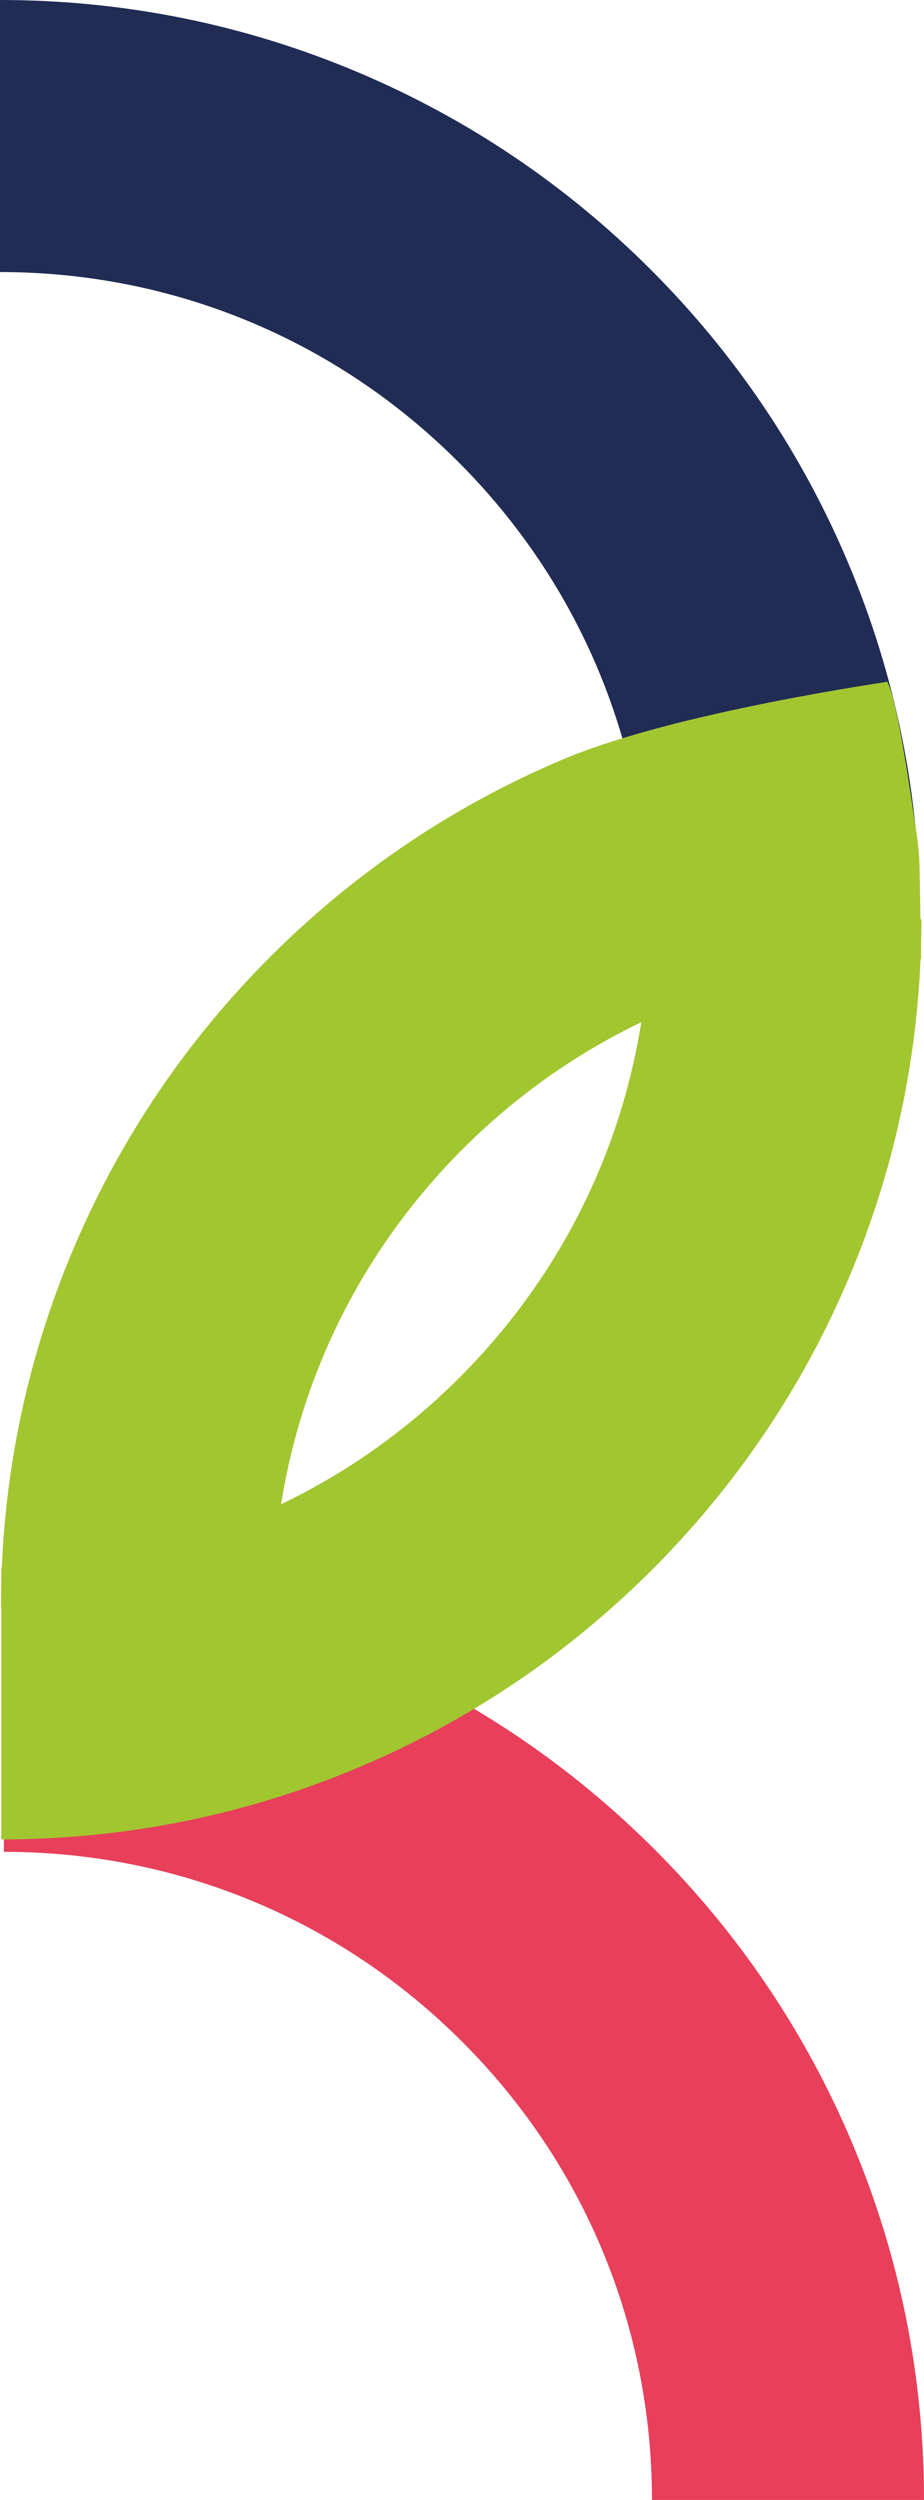
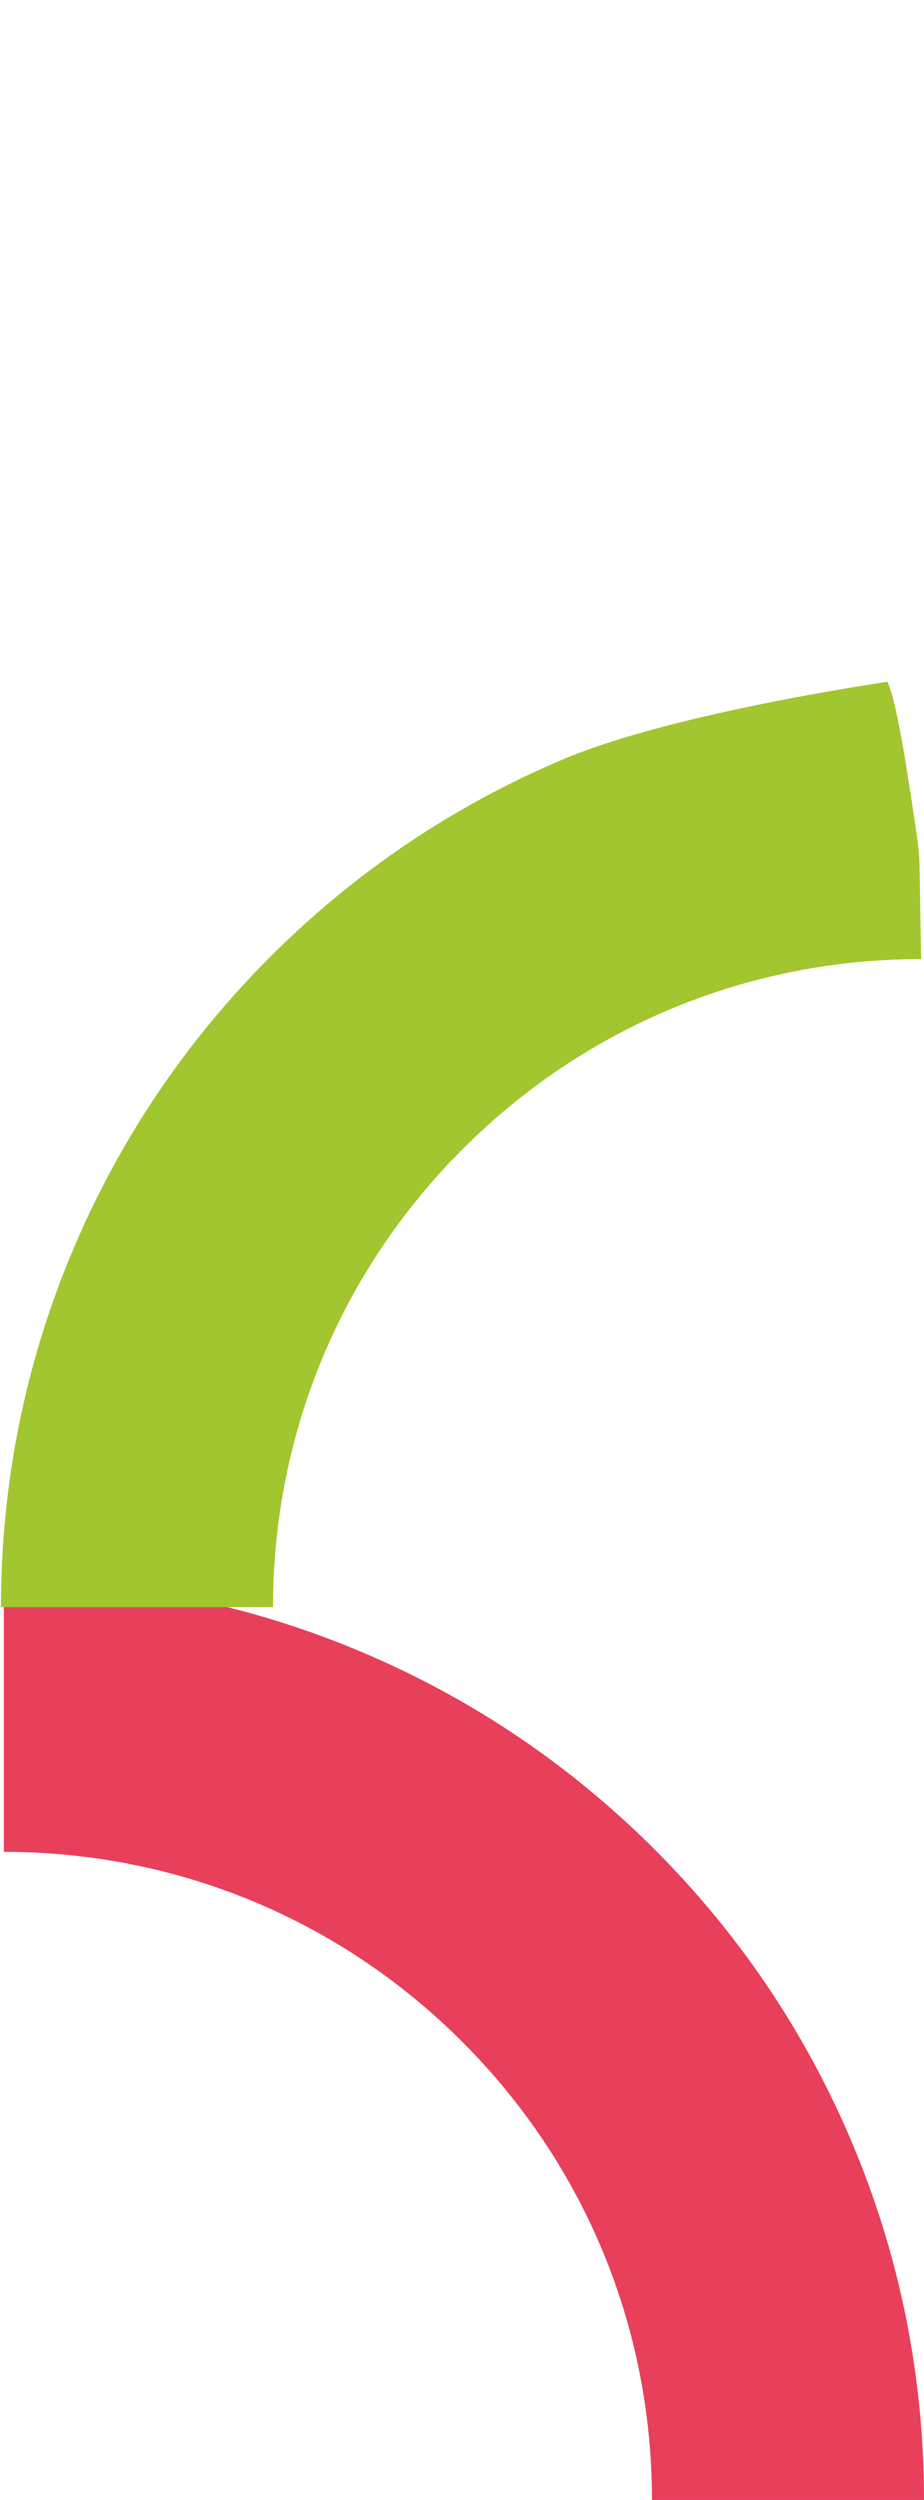
<svg xmlns="http://www.w3.org/2000/svg" id="Layer_2" viewBox="0 0 615.45 1665.13">
  <defs>
    <style> .cls-1 { fill: #e83f5b; } .cls-2 { fill: #a2c62f; } .cls-3 { fill: #202c54; } </style>
  </defs>
  <g id="Layer_1-2" data-name="Layer_1">
    <g>
      <path class="cls-1" d="M2.57,1233.45c115.3,0,223.71,44.9,305.24,126.44,81.53,81.53,126.44,189.94,126.44,305.24h181.2c0-82.7-16.22-162.97-48.2-238.59-30.87-72.99-75.05-138.53-131.31-194.78-56.26-56.26-121.79-100.44-194.78-131.31-75.62-31.98-155.89-48.2-238.59-48.2h0v181.2h0Z" />
-       <path class="cls-2" d="M.83,1043.98c115.3,0,223.71-44.9,305.24-126.44,81.53-81.53,126.44-189.94,126.44-305.24h181.2c0,82.7-16.22,162.97-48.2,238.59-30.87,72.99-75.05,138.53-131.31,194.78-56.26,56.26-121.79,100.44-194.78,131.31-75.62,31.98-155.89,48.2-238.59,48.2h0v-181.2h0Z" />
-       <path class="cls-3" d="M0,181.2c115.3,0,223.71,44.9,305.24,126.44,81.53,81.53,126.44,189.94,126.44,305.24h181.2c0-82.7-16.22-162.97-48.2-238.59-30.87-72.99-75.05-138.53-131.31-194.78-56.26-56.26-121.79-100.44-194.78-131.31C162.97,16.22,82.7,0,0,0h0v181.2h0Z" />
      <path class="cls-2" d="M613.53,638.81c-115.3,0-223.71,44.9-305.24,126.44-81.53,81.53-126.44,189.94-126.44,305.24H.65c0-82.7,16.22-162.97,48.2-238.59,30.87-72.99,75.05-138.53,131.31-194.78,56.26-56.26,121.79-100.44,194.78-131.31,75.62-31.98,218.74-51.78,216.05-51.78,7.17,14.06,15.66,76.17,19.67,102.41,1.09,7.14,1.71,14.33,1.83,21.55l1.04,60.83Z" />
    </g>
  </g>
</svg>